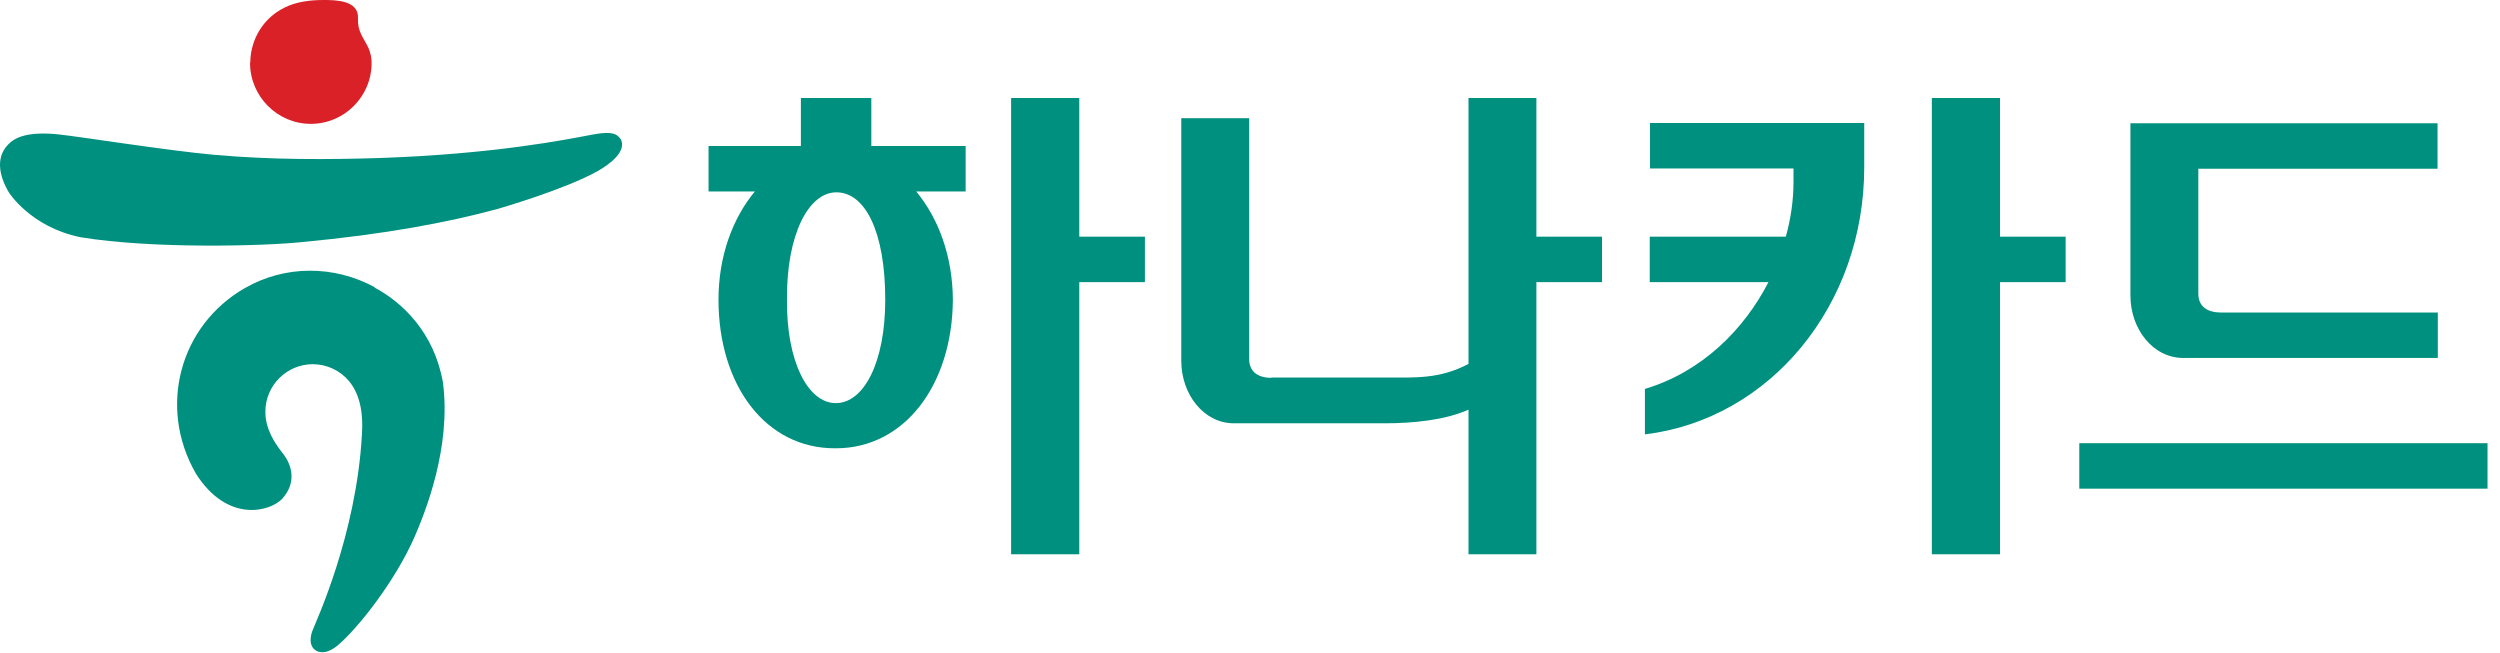
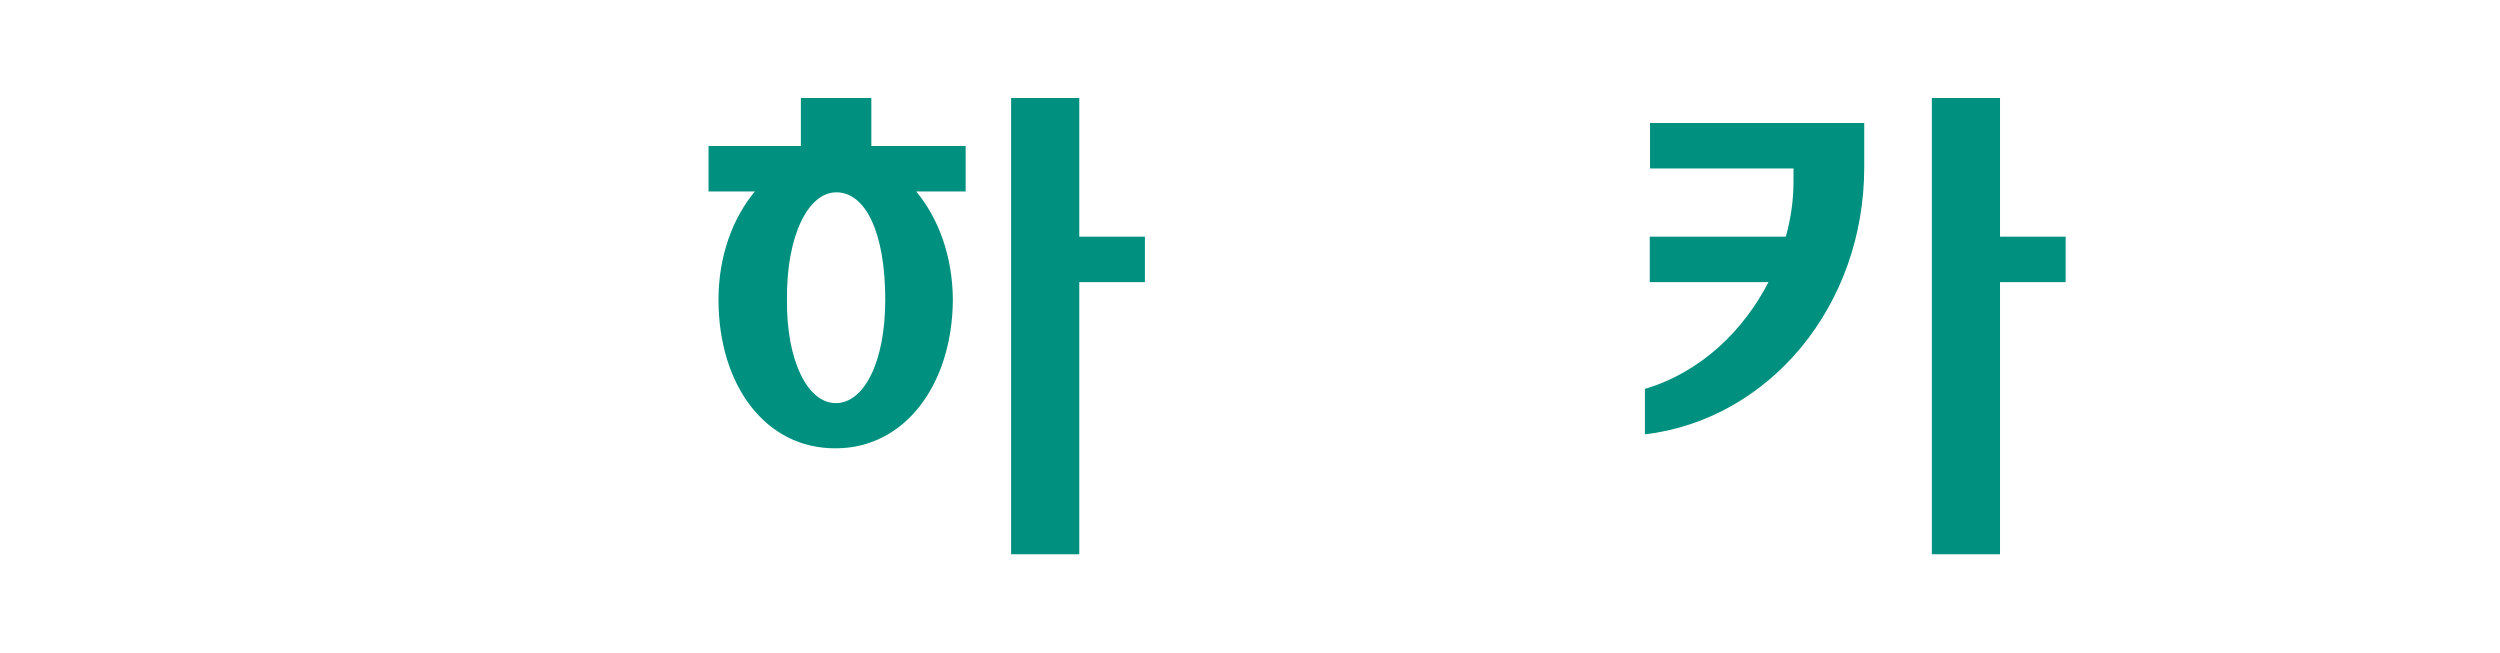
<svg xmlns="http://www.w3.org/2000/svg" viewBox="0 0 88 23" fill="none">
  <path d="M28.191 5.14V3.45H30.671V5.14H33.991V6.74H32.251C33.031 7.68 33.531 9.01 33.541 10.55C33.521 13.55 31.841 15.78 29.421 15.78C26.941 15.8 25.291 13.55 25.291 10.55C25.291 9.01 25.791 7.68 26.571 6.74H24.941V5.14H28.181H28.191ZM29.441 6.77C28.461 6.77 27.681 8.26 27.701 10.55C27.681 12.73 28.441 14.19 29.421 14.19C30.401 14.19 31.161 12.77 31.161 10.55C31.161 8.15 30.451 6.77 29.441 6.77ZM37.991 9.93V19.51H35.591V3.45H37.991V8.33H40.301V9.93H37.991Z" fill="#00907F" />
-   <path d="M44.751 13.29H48.781C49.861 13.29 50.681 13.34 51.691 12.81V3.45H54.081V8.33H56.391V9.93H54.081V19.51H51.691V14.42C50.861 14.79 49.741 14.9 48.731 14.9H43.431C42.381 14.9 41.581 13.89 41.581 12.7V4.16H43.971V12.64C43.971 13.05 44.241 13.3 44.751 13.3" fill="#00907F" />
  <path d="M62.261 9.93H58.071V8.33H62.861C63.041 7.69 63.131 7.03 63.131 6.41V5.93H58.081V4.33H65.621V5.89C65.621 10.75 62.301 14.76 57.901 15.29V13.69C59.901 13.09 61.391 11.61 62.261 9.91M70.401 9.93V19.51H68.001V3.45H70.401V8.33H72.711V9.93H70.401Z" fill="#00907F" />
-   <path d="M73.191 15.6H87.561V17.2H73.191V15.6ZM74.981 4.34H85.801V5.94H77.381V10.34C77.381 10.75 77.651 11 78.181 11H85.811V12.6H76.851C75.791 12.6 74.991 11.59 74.991 10.4V4.35L74.981 4.34Z" fill="#00907F" />
-   <path d="M8.801 2.21C8.801 3.39 9.761 4.36 10.941 4.36C12.121 4.36 13.081 3.4 13.081 2.21C13.081 2.03 13.041 1.86 12.971 1.69C12.781 1.3 12.581 1.11 12.601 0.64C12.631 0.01 11.821 0 11.391 0C10.921 0 10.411 0.06 9.991 0.28C9.651 0.45 9.351 0.72 9.151 1.04C8.941 1.37 8.821 1.76 8.811 2.15V2.2L8.801 2.21Z" fill="#DA2128" />
-   <path d="M21.831 4.88C21.671 4.64 21.371 4.64 20.791 4.75C19.941 4.91 17.421 5.42 13.421 5.56C11.581 5.62 9.571 5.63 7.541 5.45C5.881 5.3 2.751 4.8 2.051 4.73C1.671 4.69 0.821 4.63 0.381 5C-0.199 5.48 -0.029 6.2 0.311 6.77C0.311 6.77 1.071 7.99 2.831 8.35C5.381 8.77 9.331 8.66 10.641 8.52C13.531 8.25 15.771 7.83 17.531 7.35C17.531 7.35 19.891 6.67 21.041 6.02C21.471 5.78 22.091 5.31 21.841 4.88" fill="#00907F" />
-   <path d="M13.191 10.11C11.751 9.33 10.031 9.33 8.621 10.14C6.331 11.45 5.541 14.33 6.901 16.68C8.011 18.42 9.501 18.01 9.931 17.56C10.461 16.97 10.261 16.37 9.981 15.99C9.401 15.28 9.341 14.79 9.341 14.49C9.341 13.57 10.091 12.82 11.011 12.82C11.501 12.82 11.971 13.04 12.281 13.41C12.721 13.93 12.781 14.68 12.741 15.27C12.551 18.85 11.091 21.94 11.011 22.17C10.941 22.33 10.831 22.74 11.141 22.91C11.381 23.03 11.661 22.92 11.931 22.68C12.601 22.1 13.901 20.48 14.601 18.88C14.971 18.02 15.891 15.74 15.591 13.46C15.281 11.7 14.161 10.64 13.181 10.12" fill="#00907F" />
</svg>